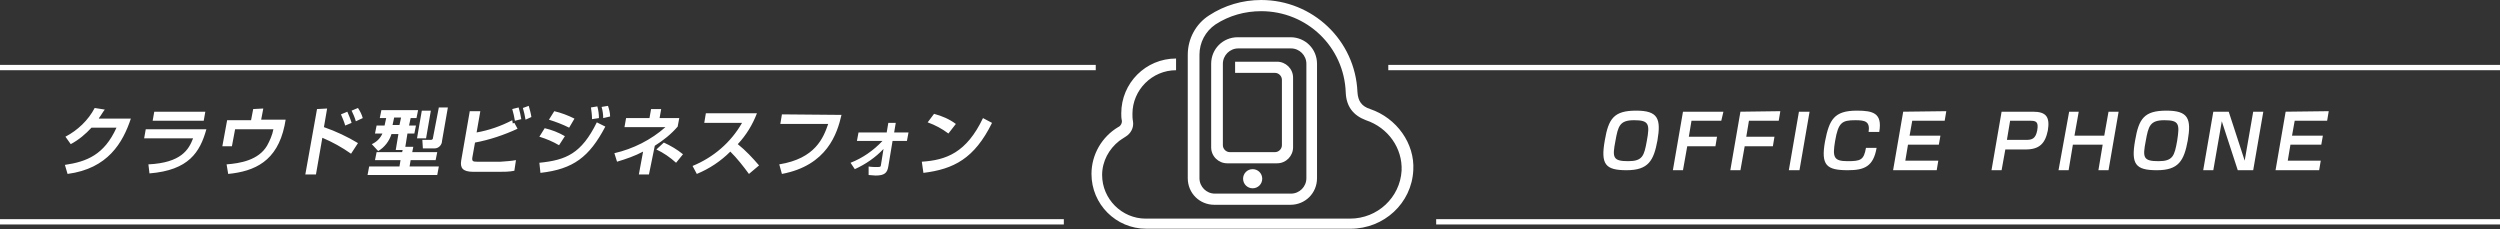
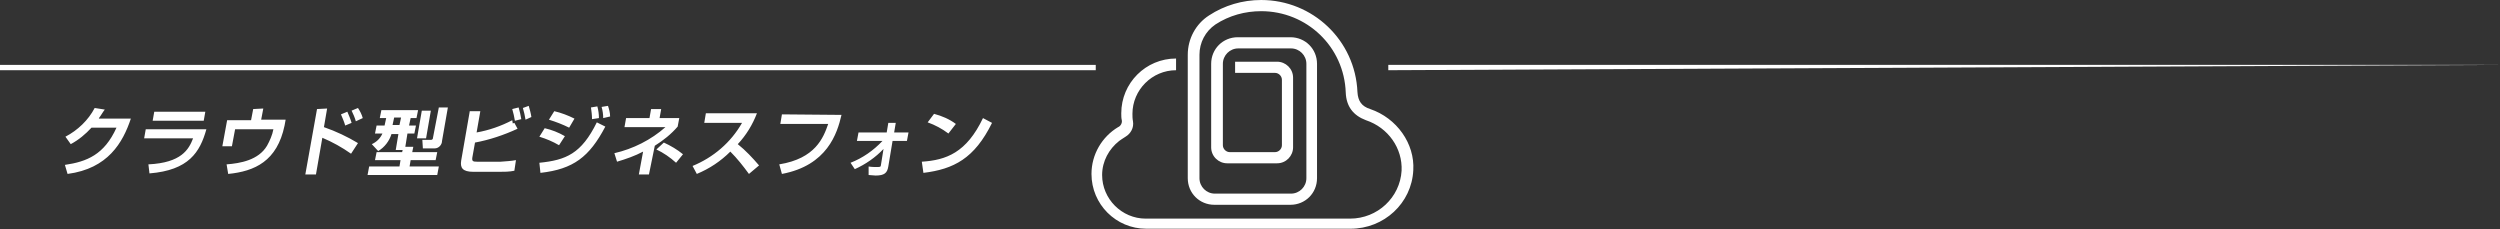
<svg xmlns="http://www.w3.org/2000/svg" enable-background="new 0 0 470 43.1" viewBox="0 0 470 43.1">
  <rect x="0" y="0" width="470" height="43.1" fill="#333333" stroke="none" />
  <g fill="#fff">
    <path d="m257.6 20.5c-1.6-.5-2.3-1.5-2.4-3.2-.4-9.7-8.4-17.3-18.1-17.3-3.5 0-6.9 1-9.8 2.9-2.5 1.6-4 4.4-4 7.4v23.2c0 2.8 2.2 5 5 5h14.3c2.8 0 5-2.2 5-5v-21.5c0-2.8-2.2-5-5-5h-9.9c-2.8 0-5 2.2-5 5v15.7c0 1.7 1.4 3 3 3h9.4c1.7 0 3-1.4 3-3v-13.1c0-1.7-1.4-3-3-3h-7.9v2.1h7.5c.7 0 1.3.6 1.3 1.3v12.3c0 .7-.6 1.3-1.3 1.3h-8.5c-.7 0-1.3-.6-1.3-1.3v-15.3c0-1.6 1.3-2.9 2.9-2.9h9.9c1.6 0 2.9 1.3 2.9 2.9v21.5c0 1.6-1.3 2.9-2.9 2.9h-14.3c-1.6 0-2.9-1.3-2.9-2.9v-23.2c0-2.3 1.1-4.4 3-5.7 2.6-1.7 5.6-2.5 8.6-2.5 8.6 0 15.6 6.7 15.9 15.3.1 2.6 1.4 4.3 3.8 5.2 4.2 1.4 6.9 5.3 6.7 9.5-.3 5-4.5 9-9.7 9h-38.4c-4.5 0-8.2-3.7-8.2-8.2 0-2.6 1.3-4.9 3.2-6.4.3-.2.7-.5 1.2-.8 1-.6 1.6-1.7 1.4-2.9-.1-.5-.1-1-.1-1.4 0-4.5 3.7-8.2 8.2-8.2v-2.2c-5.7 0-10.3 4.6-10.3 10.3 0 .5 0 .9.1 1.3.1.5-.2 1.1-.7 1.3-3 1.8-5 5.1-5 8.8 0 5.7 4.6 10.3 10.3 10.3h38.4c6.3 0 11.5-4.8 11.8-11 .3-5-3.1-9.8-8.1-11.5" />
-     <path d="m237.3 33.6c0-1-.8-1.8-1.8-1.8s-1.8.8-1.8 1.8.8 1.8 1.8 1.8 1.8-.8 1.8-1.8" />
    <path d="m18.6 22.2c.4-.5.7-1.1 1.1-1.6l-1.9-.3c-1.2 2.3-3.2 4.2-5.5 5.4l1 1.4c1.5-.8 2.8-1.9 3.9-3.1h4.7c-2.3 5.1-5.6 6.4-9.7 7l.5 1.7c7.6-1 10.4-5.9 11.9-10.4h-6zm10.4-1.2-.3 1.7h9.6l.3-1.7zm-1.6 3.3-.3 1.7h9.2c-.8 2.1-2.2 4.6-8.4 4.9l.2 1.7c7.4-.6 9.5-4 10.7-8.3zm20.2-3.8-.4 2.1h-4.5l-.9 4.9h1.8l.6-3.2h7.2c-.2 1.1-.7 2.2-1.2 3.1-1.6 2.7-5 3.3-7.6 3.5l.3 1.8c5-.5 9.2-2.4 10.6-9.1l.2-1.1h-4.6l.4-2.1zm12 0-2.2 12.3h2l1.2-6.9c1.9.8 3.7 1.8 5.4 3l1.3-2c-2-1.2-4.1-2.2-6.4-3l.6-3.5zm6.5 2.6c-.2-.7-.5-1.4-.8-2.1l-1.2.5c.3.7.6 1.4.8 2.1zm2.1-.9c-.2-.7-.5-1.3-.9-1.9l-1.2.5c.3.6.6 1.3.8 2zm7.4 6.4h-4.8l-.3 1.5h4.8l-.2 1.2h-5.7l-.3 1.6h13.1l.3-1.6h-5.5l.2-1.2h4.7l.3-1.5h-4.7l.2-1h-1.5l.4-2.5h1.3l.3-1.5h-1.3l.3-1.4h1.1l.3-1.5h-6.9l-.3 1.5h1.2l-.3 1.4h-1.5l-.3 1.5h1.4c-.4.9-1.1 1.6-2 2l1.2 1.3c1.2-.7 2.1-1.9 2.5-3.2h1.3l-.5 3h1.3zm-.2-6.5-.3 1.4h-1.3l.3-1.4zm3 3.9h1.7l.9-5.2h-1.7zm3-.1c0 .2-.1.4-.4.4h-1.6l.1 1.6h2.2c.8 0 1.4-.7 1.4-1.4l1.1-6.3h-1.7zm6.9-4.9-1.6 9.2c-.2 1.3.2 2.1 2.3 2.1h4.8c1 0 1.9 0 2.9-.2l.3-2c-1 .2-1.9.2-2.9.3h-4.4c-.8 0-1-.1-.9-.8l.5-2.8c2.7-.5 5.4-1.4 8-2.6l-.6-1.1-.3.1-.1-.6c-2.1 1.1-4.4 1.9-6.7 2.3l.7-4h-2zm9.7 1.4c-.1-.7-.3-1.5-.5-2.2l-1.2.3c.2.7.4 1.5.5 2.2zm1.9-.4c-.1-.7-.3-1.4-.5-2.1l-1.1.4c.2.7.4 1.5.5 2.2zm8.1.3c-1.2-.6-2.5-1.1-3.8-1.4l-1 1.6c1.3.4 2.6.9 3.8 1.5zm-1.8 3.3c-1.2-.7-2.5-1.2-3.8-1.5l-1 1.6c1.3.4 2.5.9 3.7 1.6zm6.4-3.4c0-.7-.1-1.5-.3-2.2l-1.2.2c.1.7.2 1.5.2 2.2zm2.1-.3c0-.7-.2-1.4-.4-2l-1.2.2c.2.7.3 1.4.3 2.1zm-13.1 10.6c6.2-.7 9.2-3 12.2-8.7l-1.6-.8c-2.9 5.9-5.8 7.1-10.8 7.6zm21.5-5.1c1.6-1 3.1-2.2 4.3-3.6l.3-1.6h-3.7l.3-1.7h-1.9l-.3 1.7h-4.4l-.3 1.7h7.7c-2.7 2.4-6.1 4.1-9.6 4.9l.5 1.6c1.7-.5 3.4-1.1 4.9-1.9l-.8 4.3h1.9zm5.3 1.6c-1.1-.9-2.3-1.6-3.6-2.2l-1.4 1.3c1.3.6 2.6 1.5 3.7 2.5zm2.6 3.7c2.4-1 4.5-2.4 6.3-4.2 1.3 1.3 2.4 2.7 3.5 4.2l1.9-1.6c-1.2-1.4-2.5-2.8-4-4 1.6-1.7 2.8-3.7 3.6-5.8h-9.6l-.3 1.8h7.1c-2.1 3.7-5.4 6.5-9.3 8.1zm16-11.2-.3 1.8h9c-.9 2.6-2.4 6.5-9.2 7.6l.5 1.8c8.5-1.6 10.4-7.6 11.2-11.1zm13.7 10.3c2-.9 3.9-2.2 5.4-3.8l-.5 3.1c0 .2-.1.3-.6.3-.6 0-1.1 0-1.7-.1v1.6c.4 0 .9.1 1.3.1 1.7 0 2.2-.5 2.4-1.7l.8-4.8h2.7l.3-1.6h-2.7l.3-1.8h-1.4l-.3 1.8h-5.3l-.3 1.6h4.8c-1.7 1.8-3.7 3.2-6 4.1zm19-8.5c-1.2-.9-2.6-1.5-4.1-1.9l-1.2 1.6c1.4.5 2.7 1.2 3.9 2.1zm-6.1 9.2c5.7-.7 9.6-2.7 12.9-9.4l-1.7-.9c-3.1 6.5-6.9 7.9-11.5 8.2z" />
-     <path d="m307.6 20.8c-4.2 0-5.2 1.5-5.9 5.6-.8 4.5.1 5.6 4.1 5.6 4.1 0 5.1-1.8 5.8-5.6.7-4.1.1-5.6-4-5.6zm2 5.7c-.5 2.8-.8 3.8-3.5 3.8-2.9 0-3-.7-2.4-3.8.5-2.8.8-3.9 3.5-3.9 2.8 0 3 .7 2.4 3.9zm6.8-5.5-1.9 11h1.9l.8-4.5h5.3l.3-1.8h-5.3l.5-3h5.6l.4-1.7zm10.8 0-1.9 11h1.9l.8-4.5h5.3l.3-1.8h-5.3l.5-3h5.6l.3-1.8zm11 0-1.9 11h2l1.9-11zm15.1 3.8c.6-3.5-1.1-4-4.2-4-4.3 0-5.2 1.7-6 5.8-.8 4.5.3 5.4 4.3 5.4 3.1 0 4.8-.7 5.4-4.2h-2c-.4 2.3-1 2.5-3.5 2.5-2.6 0-2.8-.8-2.3-3.8.6-3.5 1.3-3.9 3.8-3.9 1.8 0 2.8.2 2.5 2.2zm4.5-3.8-1.9 11h8.2l.3-1.8h-6.2l.5-3h5.8l.3-1.7h-5.8l.5-2.8h6.1l.3-1.8zm18.5 0-1.9 11h1.9l.7-3.9h3.8c2.6 0 3.7-1.1 4.2-3.6.4-2.5-.3-3.5-2.8-3.5zm5.3 1.7c1.1 0 1.7.1 1.4 1.8-.3 1.6-1 1.8-2.1 1.8h-3.6l.6-3.6zm7.4-1.7-2 11h1.9l.8-4.8h5.6l-.8 4.8h1.9l1.9-11h-1.9l-.8 4.5h-5.6l.8-4.5zm18.3-.2c-4.2 0-5.2 1.5-5.9 5.6-.8 4.5.1 5.6 4.1 5.6 4.1 0 5.1-1.8 5.8-5.6.7-4.1.1-5.6-4-5.6zm2 5.7c-.5 2.8-.8 3.8-3.5 3.8-2.9 0-3-.7-2.4-3.8.5-2.8.8-3.9 3.5-3.9 2.8 0 2.9.7 2.4 3.9zm6.8-5.5-1.9 11h1.9l1.6-9.2 3 9.2h2.9l1.9-11h-1.9l-1.6 9.2-3-9.2zm13.6 0-1.9 11h8.2l.3-1.8h-6.2l.5-3h5.8l.3-1.7h-5.8l.5-2.8h6.1l.3-1.8z" />
    <path d="m0 13.2v-1h206v1z" />
-     <path d="m0 42.2v-1h200v1z" />
-     <path d="m261 13.2v-1h209v1z" />
-     <path d="m270 42.2v-1h200v1z" />
+     <path d="m261 13.2v-1h209z" />
  </g>
</svg>